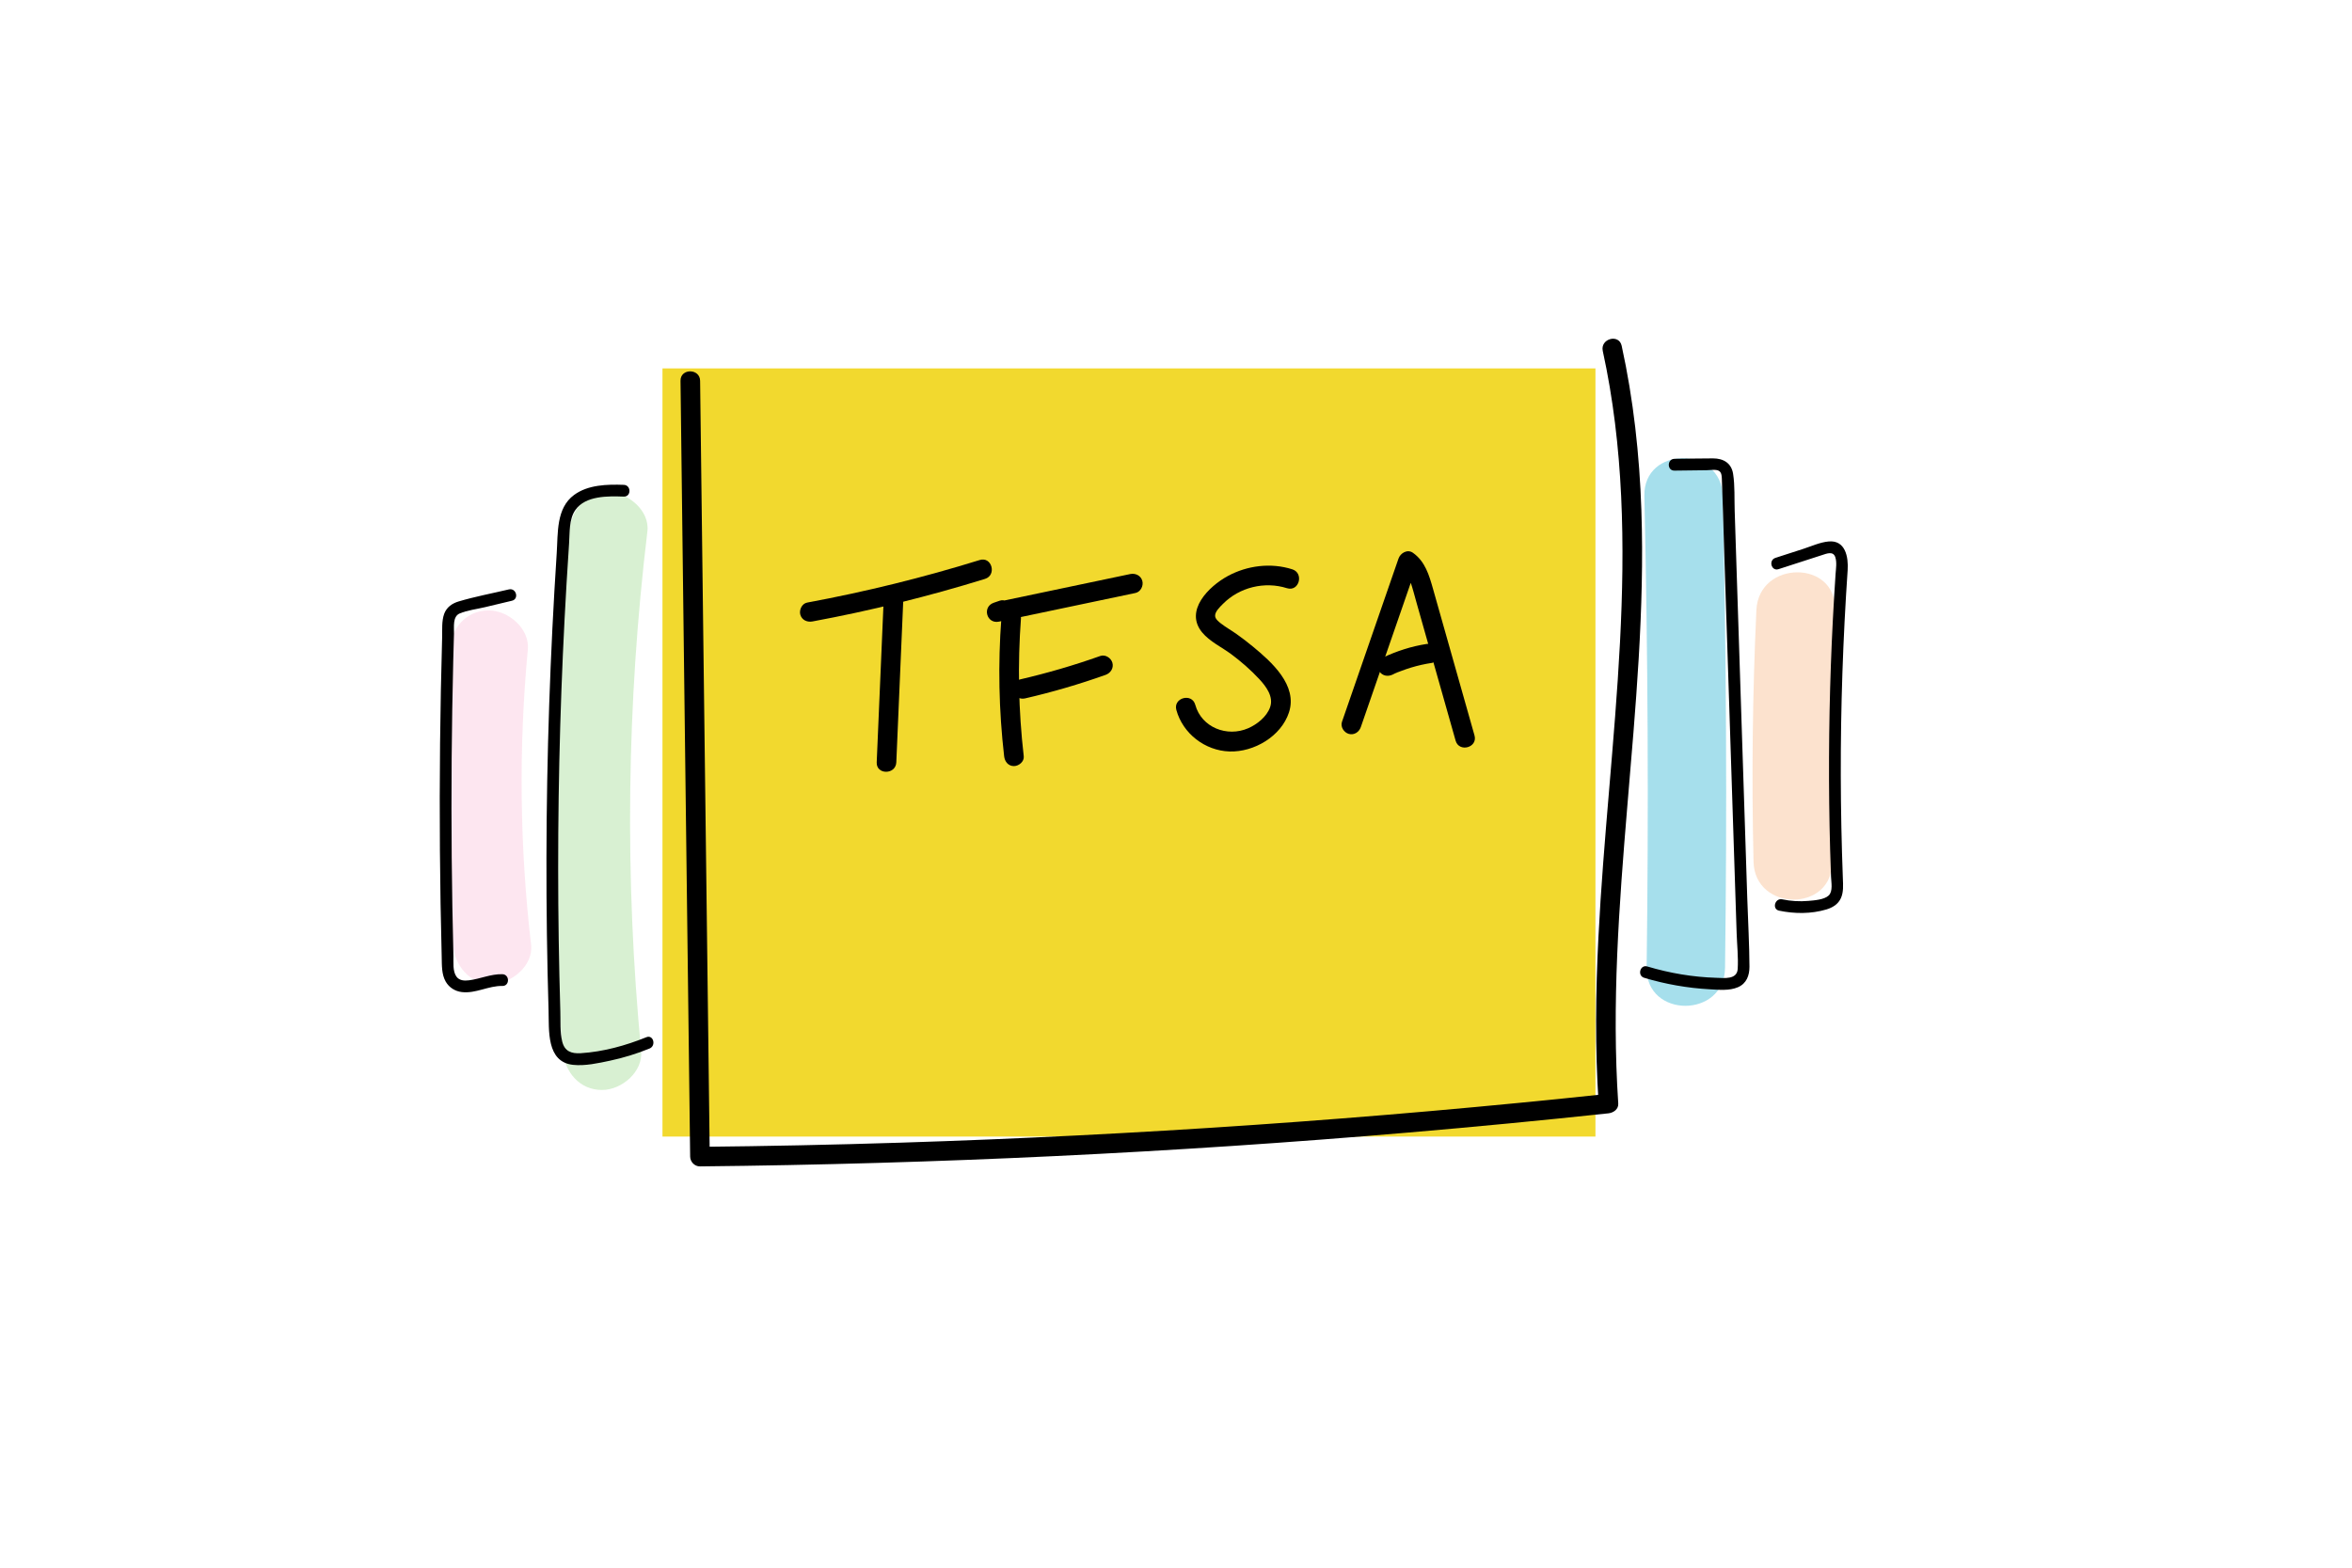
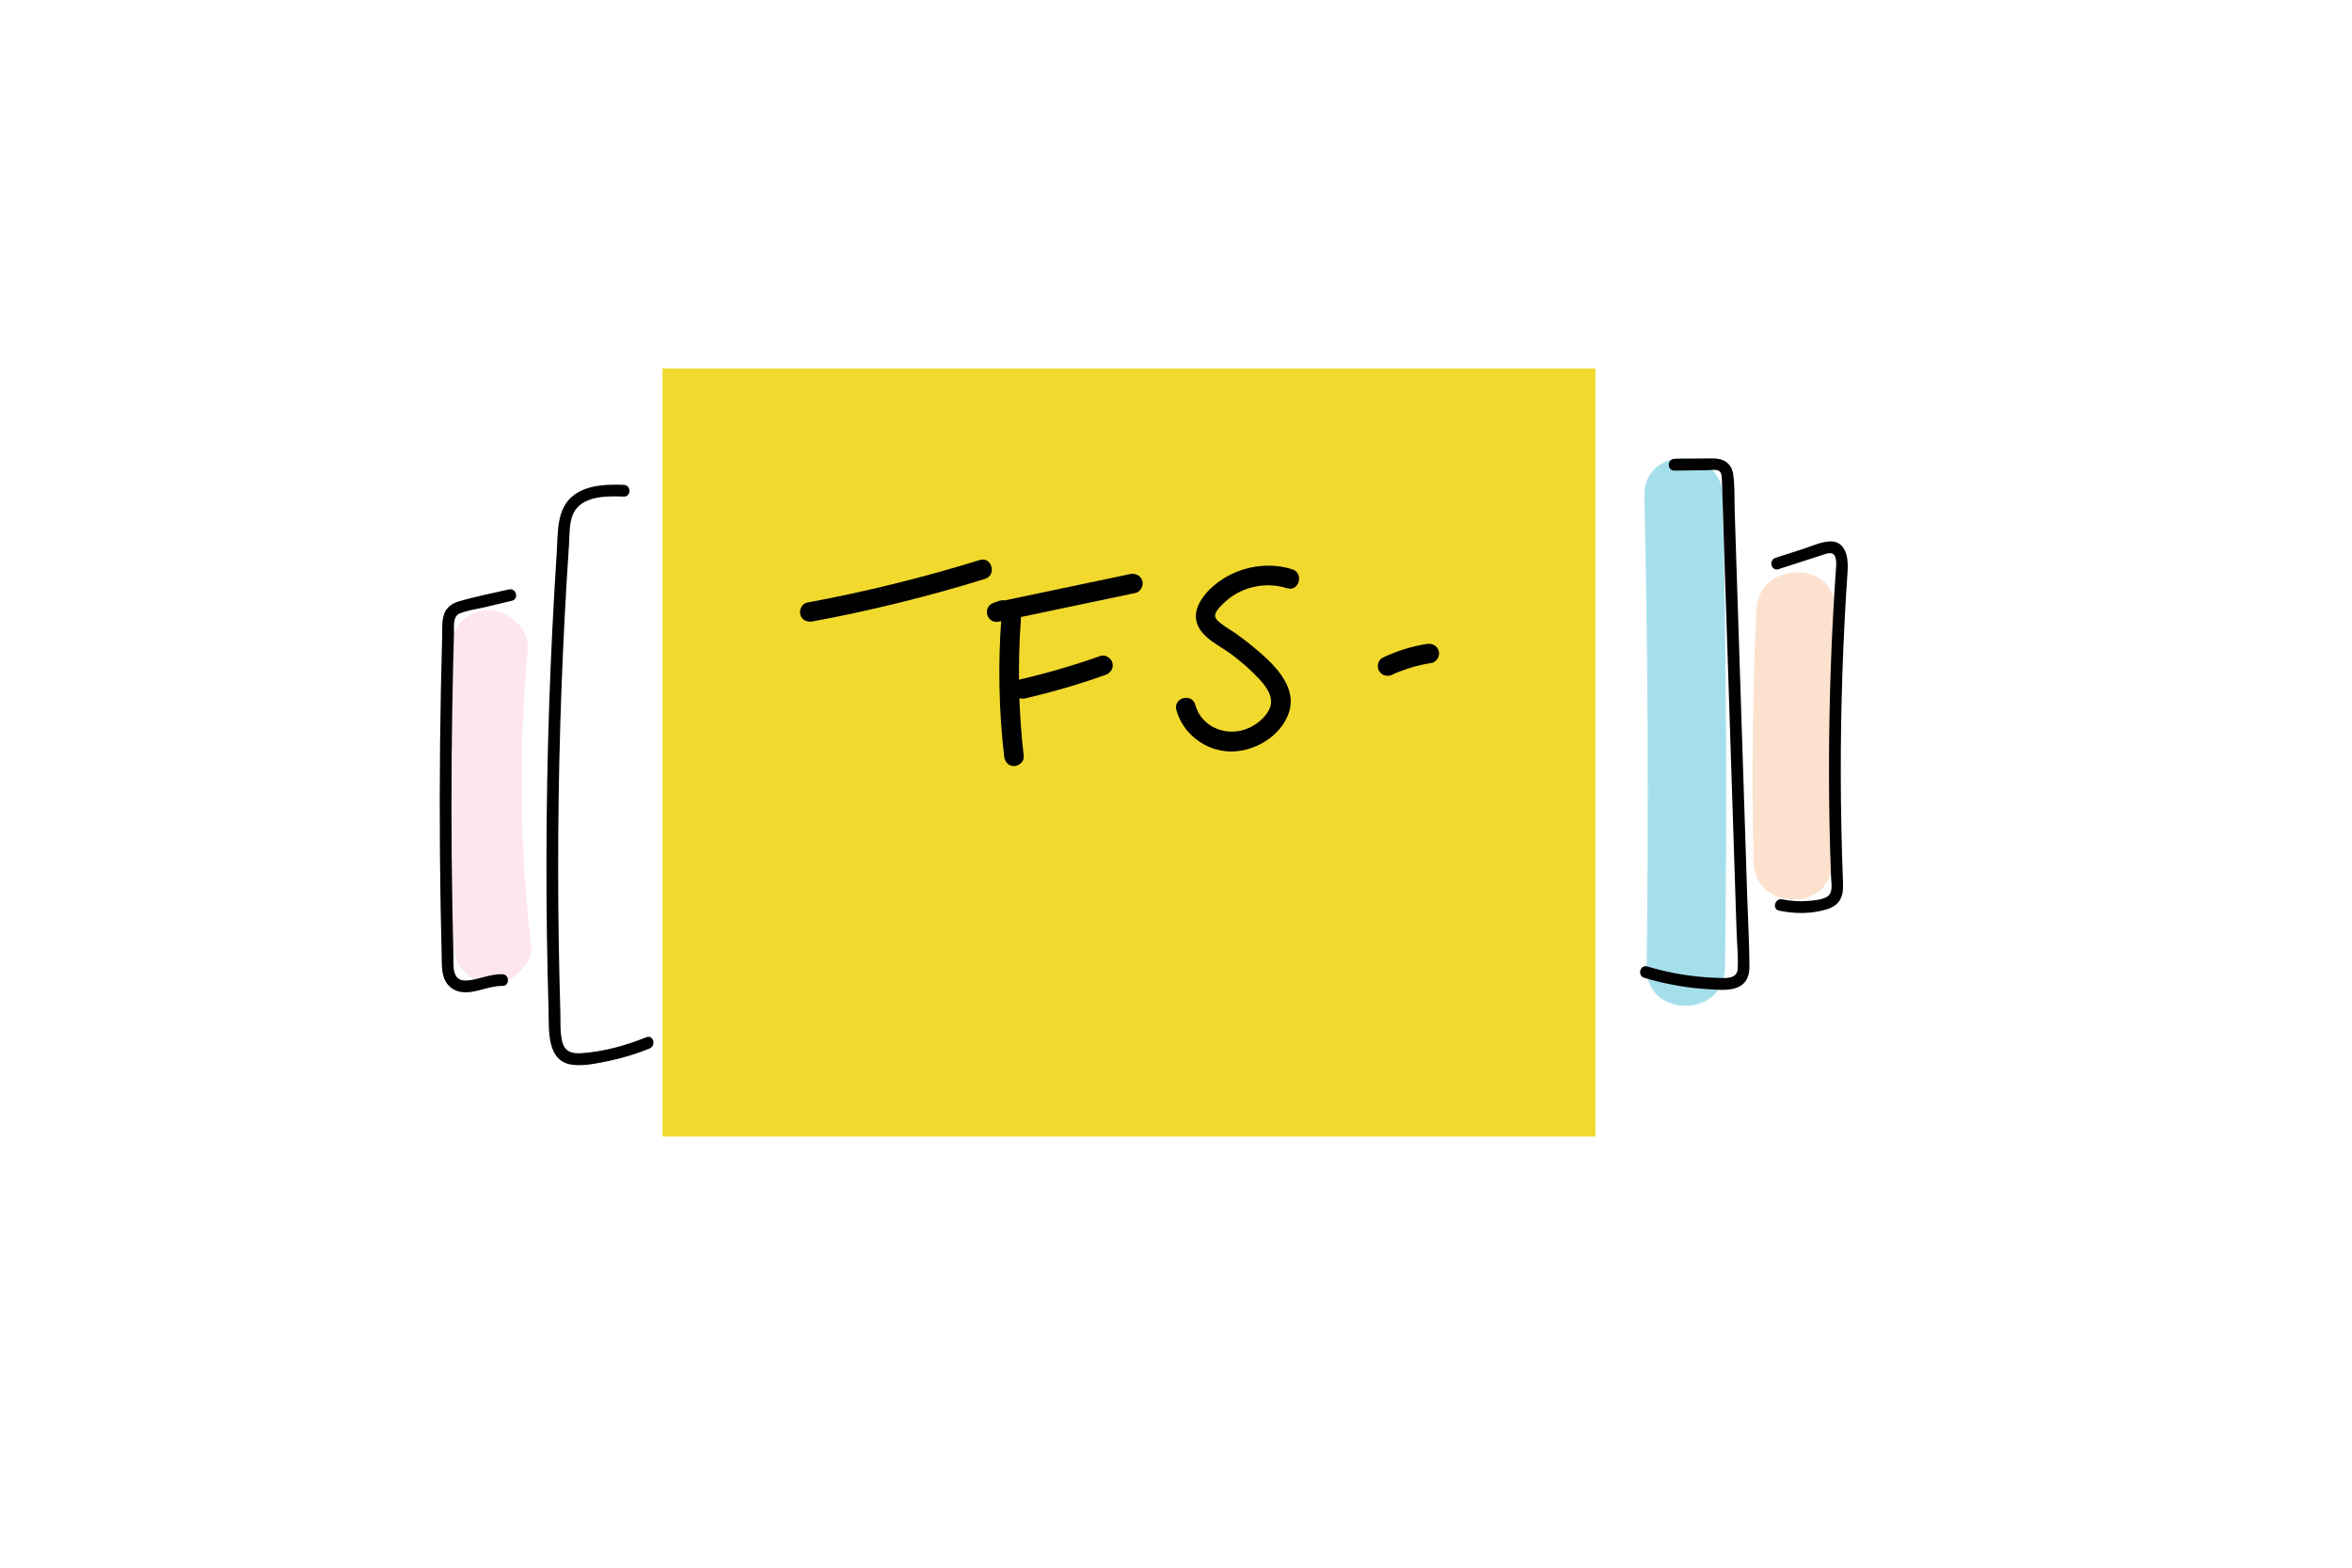
<svg xmlns="http://www.w3.org/2000/svg" version="1.1" id="Layer_1" x="0px" y="0px" viewBox="0 0 600 400" style="enable-background:new 0 0 600 400;" xml:space="preserve">
  <style type="text/css">
	.st0{opacity:0.502;}
	.st1{fill:#B1E2A5;}
	.st2{opacity:0.322;}
	.st3{fill:#F9B2D0;}
	.st4{fill:#F2D92E;}
	.st5{opacity:0.231;}
	.st6{fill:#F0832D;}
	.st7{opacity:0.412;}
	.st8{fill:#26B2D2;}
</style>
  <g class="st0">
    <g>
-       <path class="st1" d="M145.15,135.59c-5.3,43.99-5.83,88.42-1.59,132.52c0.52,5.38,4.23,10,10,10c5.01,0,10.52-4.59,10-10    c-4.24-44.1-3.71-88.53,1.59-132.52c0.65-5.37-5.06-10-10-10C149.21,125.59,145.8,130.21,145.15,135.59L145.15,135.59z" />
-     </g>
+       </g>
  </g>
  <g class="st2">
    <g>
      <path class="st3" d="M114.65,165.75c-2.36,25.07-2.08,50.27,0.83,75.28c0.62,5.36,4.15,10,10,10c4.92,0,10.63-4.6,10-10    c-2.91-25.02-3.19-50.21-0.83-75.28c0.51-5.38-4.96-10-10-10C118.82,155.75,115.16,160.35,114.65,165.75L114.65,165.75z" />
    </g>
  </g>
  <rect x="169" y="94" class="st4" width="238" height="196" />
  <g>
    <g>
-       <path d="M173.6,97.16c0.32,25.83,0.64,51.65,0.96,77.48c0.32,25.66,0.64,51.32,0.96,76.98c0.18,14.5,0.36,28.99,0.54,43.49    c0.02,1.34,1.13,2.51,2.5,2.5c30.27-0.31,60.53-1.19,90.77-2.64c30.07-1.44,60.12-3.44,90.11-6.01    c16.98-1.45,33.94-3.08,50.88-4.89c1.27-0.14,2.6-1.04,2.5-2.5c-1.69-25.29,0.21-50.62,2.31-75.82    c2.1-25.13,4.45-50.33,3.59-75.57c-0.48-14.1-2.01-28.18-5.03-41.96c-0.69-3.14-5.51-1.81-4.82,1.33    c5.35,24.42,5.69,49.55,4.39,74.42c-1.31,25.08-4.24,50.05-5.5,75.14c-0.71,14.14-0.88,28.33,0.06,42.47    c0.83-0.83,1.67-1.67,2.5-2.5c-30.1,3.21-60.26,5.87-90.46,7.95c-30.03,2.07-60.11,3.58-90.2,4.53    c-17.03,0.54-34.06,0.89-51.1,1.06c0.83,0.83,1.67,1.67,2.5,2.5c-0.32-25.83-0.64-51.65-0.96-77.48    c-0.32-25.66-0.64-51.32-0.96-76.98c-0.18-14.5-0.36-28.99-0.54-43.49C178.56,93.95,173.56,93.94,173.6,97.16L173.6,97.16z" />
-     </g>
+       </g>
  </g>
  <g>
    <g>
      <path d="M159.13,123.71c-4.23-0.15-9.12-0.04-12.67,2.57c-4.62,3.39-4.1,9.75-4.44,14.87c-0.84,12.88-1.48,25.78-1.92,38.69    c-0.88,25.97-0.93,51.98-0.16,77.95c0.15,5.05-0.61,13.17,6.25,13.91c3.06,0.33,6.44-0.43,9.42-1.06    c3.45-0.73,6.82-1.78,10.08-3.1c1.77-0.71,0.99-3.62-0.8-2.89c-5.29,2.14-11.01,3.72-16.73,4.08c-2.4,0.15-4.12-0.48-4.73-2.95    c-0.61-2.47-0.41-5.22-0.49-7.75c-0.36-12.16-0.55-24.33-0.55-36.49c-0.01-24.25,0.71-48.5,2.14-72.71    c0.2-3.39,0.41-6.77,0.64-10.16c0.19-2.76-0.05-6.2,1.62-8.56c2.6-3.68,8.34-3.54,12.33-3.4    C161.06,126.78,161.06,123.78,159.13,123.71L159.13,123.71z" />
    </g>
  </g>
  <g>
    <g>
      <path d="M129.81,150.39c-4.25,1.01-8.62,1.82-12.81,3.07c-1.67,0.5-3.05,1.46-3.68,3.14c-0.68,1.85-0.48,4.08-0.53,6.02    c-0.26,9.04-0.43,18.07-0.53,27.11c-0.19,18.16-0.05,36.32,0.42,54.48c0.05,2.09-0.05,4.4,1.03,6.27c0.88,1.51,2.38,2.44,4.1,2.65    c3.53,0.43,6.82-1.64,10.33-1.56c1.93,0.05,1.93-2.95,0-3c-2.95-0.07-5.63,1.2-8.51,1.56c-1.19,0.15-2.5,0.08-3.23-1    c-0.95-1.4-0.69-3.57-0.73-5.17c-0.22-8.37-0.36-16.75-0.44-25.12c-0.15-16.75-0.02-33.5,0.39-50.25    c0.06-2.32,0.12-4.64,0.19-6.96c0.05-1.63-0.39-4.32,1.45-5.1c1.97-0.84,4.35-1.1,6.43-1.6c2.3-0.55,4.6-1.1,6.91-1.65    C132.48,152.83,131.69,149.94,129.81,150.39L129.81,150.39z" />
    </g>
  </g>
  <g class="st5">
    <g>
      <path class="st6" d="M448.06,155.66c-0.99,21.39-1.24,42.81-0.73,64.22c0.31,12.85,20.31,12.9,20,0    c-0.51-21.41-0.27-42.83,0.73-64.22C468.66,142.8,448.66,142.83,448.06,155.66L448.06,155.66z" />
    </g>
  </g>
  <g class="st7">
    <g>
      <path class="st8" d="M419.48,126.57c0.91,40.13,1.11,80.27,0.58,120.41c-0.17,12.87,19.83,12.88,20,0    c0.53-40.14,0.33-80.28-0.58-120.41C439.19,113.72,419.19,113.67,419.48,126.57L419.48,126.57z" />
    </g>
  </g>
  <g>
    <g>
      <path d="M427.16,120.08c2.73-0.03,5.47-0.06,8.2-0.1c0.86-0.01,2.37-0.3,3.16,0.17c0.76,0.45,0.71,1.65,0.74,2.41    c0.23,5.56,0.36,11.12,0.54,16.68c0.36,11.04,0.72,22.08,1.08,33.12c0.71,21.91,1.43,43.82,2.14,65.73    c0.1,3.01,0.45,6.13,0.27,9.14c-0.17,2.77-3.43,2.32-5.46,2.26c-5.97-0.18-11.87-1.18-17.59-2.89c-1.85-0.56-2.64,2.34-0.8,2.89    c5.43,1.63,11.05,2.62,16.72,2.93c2.33,0.13,5,0.42,7.2-0.53c2.18-0.94,2.94-2.99,2.93-5.25c-0.03-5.83-0.37-11.68-0.56-17.51    c-0.19-5.98-0.39-11.95-0.58-17.93c-0.77-23.65-1.54-47.31-2.31-70.96c-0.11-3.32-0.22-6.64-0.32-9.96    c-0.1-3.08,0.07-6.32-0.4-9.36c-0.43-2.77-2.46-3.95-5.12-3.96c-3.28,0-6.55,0.08-9.83,0.11    C425.23,117.11,425.23,120.11,427.16,120.08L427.16,120.08z" />
    </g>
  </g>
  <g>
    <g>
      <path d="M453.71,145.22c3.67-1.19,7.34-2.38,11.01-3.56c1.27-0.41,2.95-1.14,3.48,0.54c0.42,1.34,0.15,2.88,0.06,4.25    c-0.52,7.74-0.92,15.5-1.2,23.25c-0.56,15.68-0.63,31.37-0.19,47.06c0.06,2.31,0.14,4.62,0.23,6.93c0.05,1.4,0.54,3.74-0.61,4.81    c-1.16,1.08-3.72,1.24-5.2,1.37c-2.23,0.19-4.45,0.06-6.63-0.4c-1.88-0.39-2.69,2.5-0.8,2.89c3.94,0.82,8.18,0.85,12.06-0.31    c1.59-0.48,3-1.33,3.7-2.89c0.7-1.56,0.56-3.31,0.5-4.97c-0.33-8.75-0.51-17.5-0.53-26.25c-0.04-17.51,0.56-35.01,1.75-52.47    c0.22-3.32-0.55-7.73-4.89-7.31c-2.17,0.21-4.35,1.21-6.41,1.88c-2.37,0.77-4.74,1.53-7.11,2.3    C451.08,142.92,451.86,145.81,453.71,145.22L453.71,145.22z" />
    </g>
  </g>
  <g>
    <g>
      <path d="M207.24,158.57c14.87-2.76,29.58-6.39,44.03-10.86c3.06-0.95,1.76-5.78-1.33-4.82c-14.45,4.48-29.15,8.1-44.03,10.86    c-1.33,0.25-2.08,1.85-1.75,3.08C204.55,158.22,205.91,158.81,207.24,158.57L207.24,158.57z" />
    </g>
  </g>
  <g>
    <g>
-       <path d="M225.45,152.55c-0.6,13.99-1.2,27.97-1.8,41.96c-0.14,3.22,4.86,3.21,5,0c0.6-13.99,1.2-27.97,1.8-41.96    C230.58,149.34,225.58,149.34,225.45,152.55L225.45,152.55z" />
-     </g>
+       </g>
  </g>
  <g>
    <g>
      <path d="M255.06,153.26c-0.51,0.18-1.03,0.35-1.54,0.53c-3.04,1.04-1.83,5.49,1.33,4.82c11.6-2.44,23.21-4.87,34.81-7.31    c1.32-0.28,2.09-1.83,1.75-3.08c-0.38-1.37-1.75-2.02-3.08-1.75c-11.6,2.44-23.21,4.87-34.81,7.31c0.44,1.61,0.89,3.21,1.33,4.82    c0.51-0.18,1.03-0.35,1.54-0.53c1.28-0.44,2.12-1.72,1.75-3.08C257.8,153.76,256.35,152.82,255.06,153.26L255.06,153.26z" />
    </g>
  </g>
  <g>
    <g>
      <path d="M255.45,157.75c-0.88,11.74-0.64,23.53,0.71,35.22c0.15,1.34,1.04,2.5,2.5,2.5c1.23,0,2.66-1.15,2.5-2.5    c-1.35-11.69-1.58-23.48-0.71-35.22c0.1-1.35-1.22-2.5-2.5-2.5C256.51,155.25,255.55,156.4,255.45,157.75L255.45,157.75z" />
    </g>
  </g>
  <g>
    <g>
      <path d="M261.49,178.2c6.96-1.6,13.82-3.61,20.54-6c1.27-0.45,2.12-1.71,1.75-3.08c-0.34-1.23-1.8-2.2-3.08-1.75    c-6.73,2.39-13.59,4.39-20.54,6c-1.32,0.3-2.09,1.81-1.75,3.08C258.79,177.8,260.17,178.5,261.49,178.2L261.49,178.2z" />
    </g>
  </g>
  <g>
    <g>
      <path d="M329.66,145.26c-5.44-1.73-11.46-0.99-16.45,1.72c-4.84,2.63-11.12,8.83-6.54,14.38c1.94,2.35,5.02,3.77,7.44,5.57    c2.54,1.9,4.99,4.03,7.15,6.36c1.73,1.87,3.7,4.48,2.74,7.17c-0.87,2.43-3.3,4.36-5.6,5.36c-5.35,2.33-11.89-0.18-13.49-6    c-0.85-3.1-5.68-1.78-4.82,1.33c1.66,6.05,7.32,10.39,13.56,10.59c6.24,0.2,13.16-3.86,15.16-9.95    c2.29-6.95-4.46-12.91-9.21-16.83c-1.32-1.09-2.68-2.14-4.08-3.13c-1.32-0.95-2.78-1.75-4.06-2.75c-0.58-0.45-1.43-1.13-1.48-1.89    c-0.08-1.12,1.24-2.34,1.96-3.07c4.2-4.28,10.67-5.85,16.37-4.04C331.41,151.06,332.72,146.23,329.66,145.26L329.66,145.26z" />
    </g>
  </g>
  <g>
    <g>
      <g>
-         <path d="M347.15,185.51c4.81-13.88,9.61-27.77,14.42-41.65c-1.22,0.5-2.45,1-3.67,1.49c1,0.7,1.53,2,1.91,3.11     c0.6,1.74,1.05,3.54,1.55,5.31c1.1,3.89,2.2,7.77,3.3,11.66c2.22,7.85,4.45,15.7,6.67,23.55c0.88,3.09,5.7,1.78,4.82-1.33     c-2.36-8.33-4.72-16.65-7.07-24.98c-1.17-4.12-2.34-8.25-3.5-12.37c-1-3.53-2.01-7.05-5.15-9.26c-1.41-0.99-3.19,0.09-3.67,1.49     c-4.81,13.88-9.61,27.77-14.42,41.65c-0.44,1.28,0.5,2.73,1.75,3.08C345.45,187.63,346.71,186.79,347.15,185.51L347.15,185.51z" />
-       </g>
+         </g>
    </g>
    <g>
      <g>
        <path d="M355.25,172.13c0.4-0.19,0.82-0.44,1.25-0.57c-0.61,0.18,0.19-0.07,0.31-0.12c0.18-0.07,0.36-0.14,0.55-0.21     c0.85-0.33,1.72-0.62,2.59-0.89c1.74-0.53,3.53-0.93,5.33-1.2c0.58-0.09,1.21-0.67,1.49-1.15c0.31-0.54,0.45-1.33,0.25-1.93     c-0.46-1.41-1.69-1.96-3.08-1.75c-3.9,0.6-7.65,1.82-11.22,3.5c-1.19,0.56-1.58,2.36-0.9,3.42     C352.62,172.45,353.98,172.72,355.25,172.13L355.25,172.13z" />
      </g>
    </g>
  </g>
</svg>